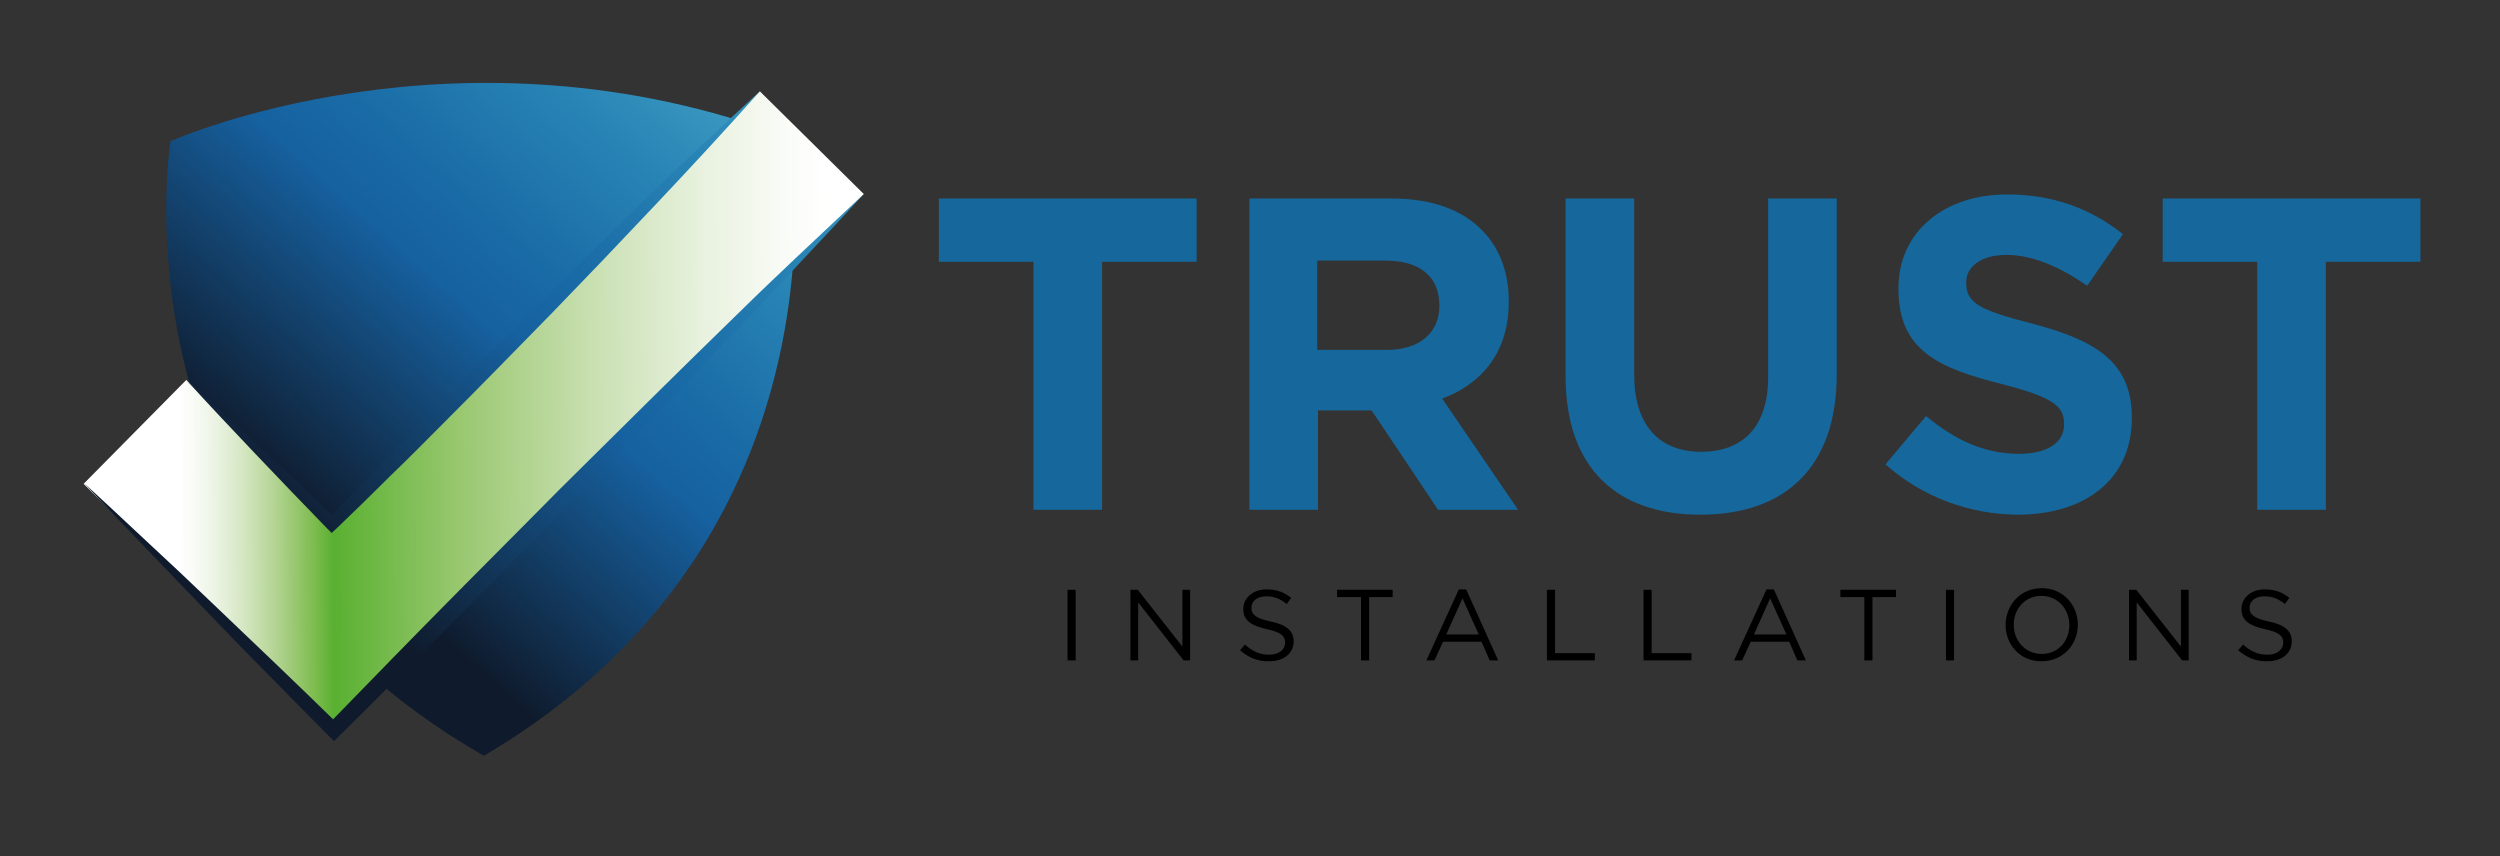
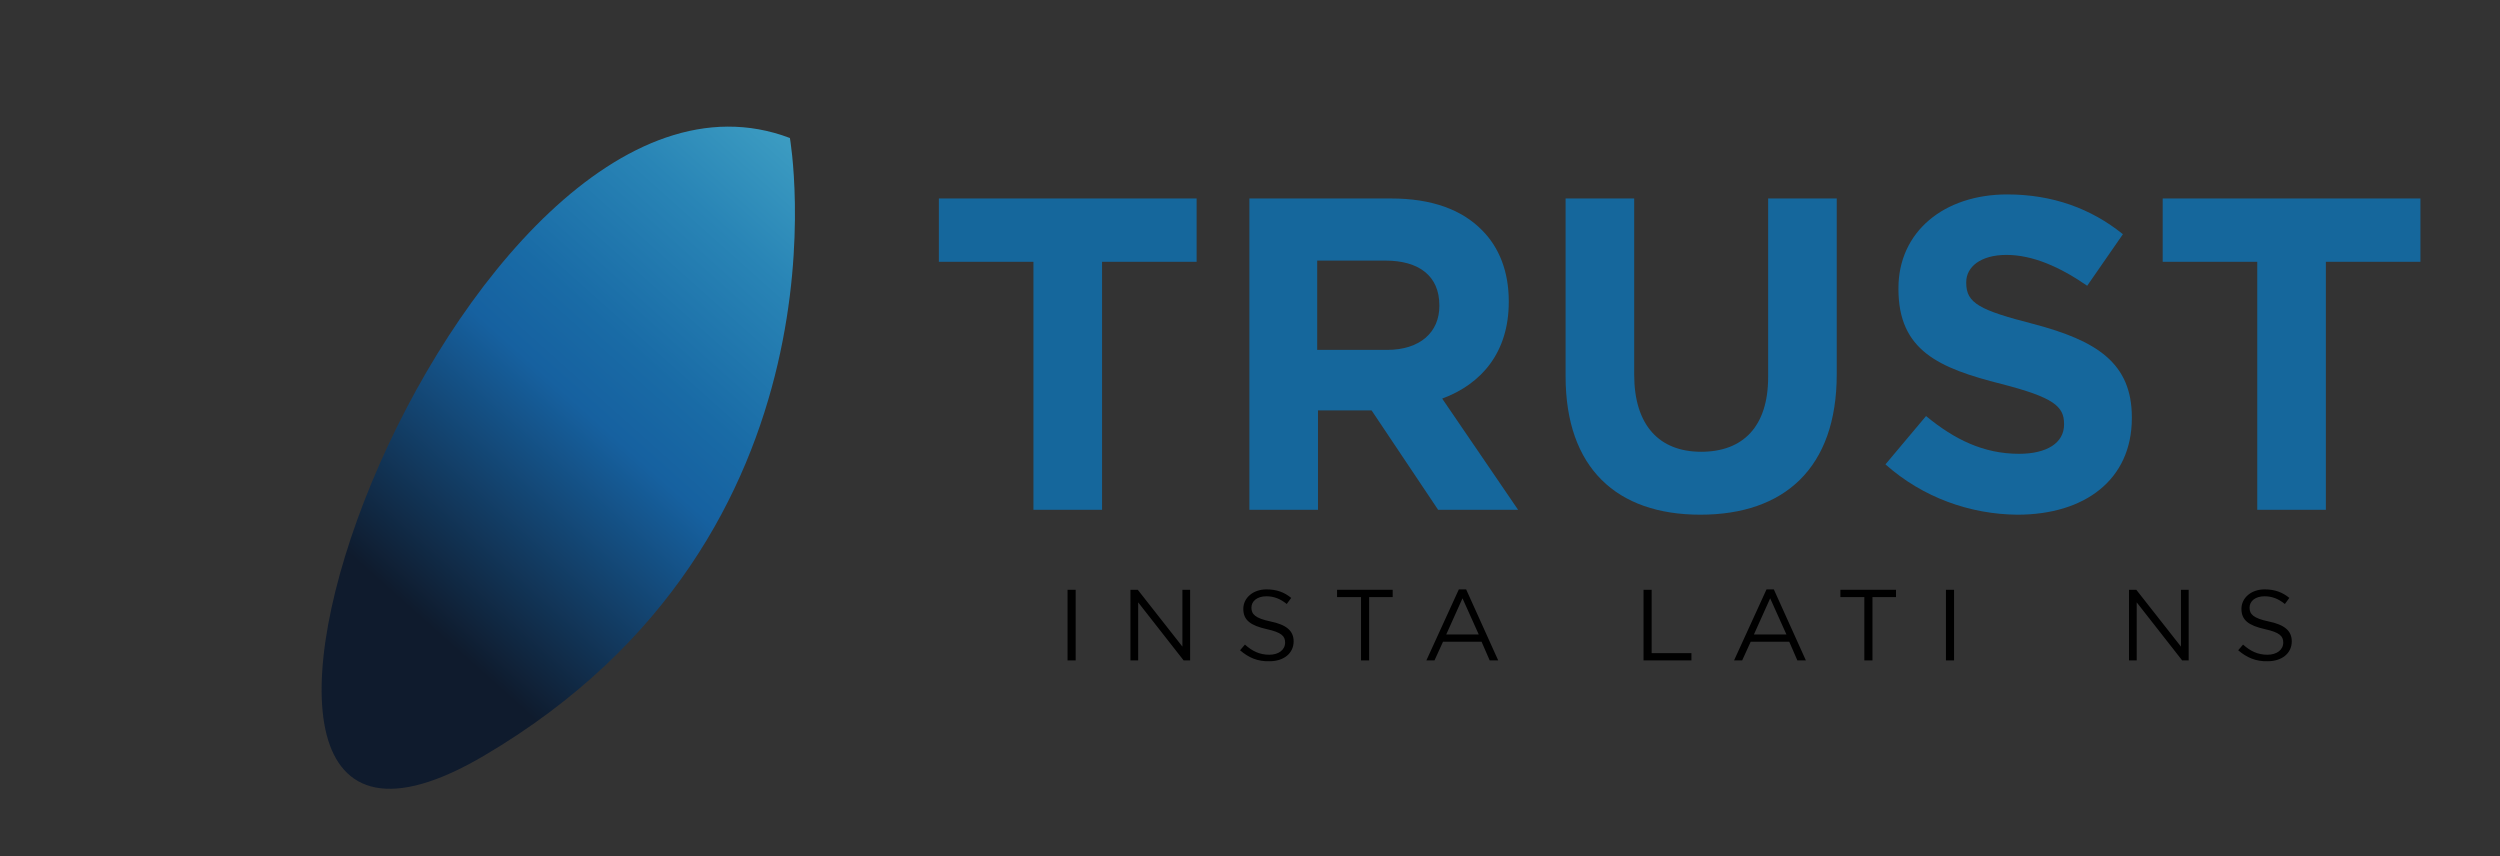
<svg xmlns="http://www.w3.org/2000/svg" version="1.1" id="Layer_1" x="0px" y="0px" viewBox="0 0 615.9 211" style="enable-background:new 0 0 615.9 211;" xml:space="preserve">
  <rect x="0" y="0" width="615.9" height="211" fill="#333333" stroke="none" />
  <style type="text/css">
	.st0{fill:url(#SVGID_1_);}
	.st1{fill:url(#SVGID_00000128464875572190311100000003958394381952299425_);}
	.st2{fill:url(#SVGID_00000013879669221810922220000008903344324213511562_);}
	.st3{fill:url(#SVGID_00000061434641150300991410000018065956609121641615_);}
	.st4{fill:#15679C;}
</style>
  <g>
    <linearGradient id="SVGID_1_" gradientUnits="userSpaceOnUse" x1="71.405" y1="87.818" x2="200.163" y2="230.274" gradientTransform="matrix(1 -5.634403e-03 -5.634403e-03 -1 2.178 213.148)">
      <stop offset="0" style="stop-color:#0F1B2D" />
      <stop offset="0.339" style="stop-color:#1661A0" />
      <stop offset="0.438" style="stop-color:#196BA6" />
      <stop offset="0.632" style="stop-color:#2985B6" />
      <stop offset="0.898" style="stop-color:#4DB0CC" />
      <stop offset="1" style="stop-color:#5EC2D4" />
    </linearGradient>
-     <path class="st0" d="M194.6,34c0,0,17.1,97.8-75.4,152.2C26,132.9,42,34.8,42,34.8S112.9,3,194.6,34z" />
+     <path class="st0" d="M194.6,34c0,0,17.1,97.8-75.4,152.2S112.9,3,194.6,34z" />
    <g>
      <linearGradient id="SVGID_00000011735847642979646160000004555384158303002558_" gradientUnits="userSpaceOnUse" x1="42.328" y1="111.148" x2="202.206" y2="111.148" gradientTransform="matrix(1 -5.634403e-03 -5.634403e-03 -1 2.178 213.148)">
        <stop offset="0" style="stop-color:#FFFFFF" />
        <stop offset="2.023880e-02" style="stop-color:#FAFCF8" />
        <stop offset="5.439447e-02" style="stop-color:#ECF4E5" />
        <stop offset="9.830878e-02" style="stop-color:#D5E7C3" />
        <stop offset="0.15" style="stop-color:#B2D391" />
        <stop offset="0.208" style="stop-color:#7EBC4F" />
        <stop offset="0.238" style="stop-color:#59B031" />
        <stop offset="0.429" style="stop-color:#98C76E" />
        <stop offset="0.635" style="stop-color:#C8DFB0" />
        <stop offset="0.805" style="stop-color:#E7F1DD" />
        <stop offset="0.932" style="stop-color:#F9FBF6" />
        <stop offset="1" style="stop-color:#FFFFFF" />
      </linearGradient>
-       <polygon style="fill:url(#SVGID_00000011735847642979646160000004555384158303002558_);" points="82.1,180 20.6,119.2 45.9,93.6     81.8,129.1 187.2,22.5 212.8,47.8   " />
    </g>
    <g>
      <linearGradient id="SVGID_00000169523174027294324660000000479224369193402805_" gradientUnits="userSpaceOnUse" x1="69.882" y1="82.035" x2="224.295" y2="236.448" gradientTransform="matrix(1 -5.634403e-03 -5.634403e-03 -1 2.178 213.148)">
        <stop offset="0" style="stop-color:#0F1B2D" />
        <stop offset="0.339" style="stop-color:#1661A0" />
        <stop offset="0.438" style="stop-color:#196BA6" />
        <stop offset="0.632" style="stop-color:#2985B6" />
        <stop offset="0.898" style="stop-color:#4DB0CC" />
        <stop offset="1" style="stop-color:#5EC2D4" />
      </linearGradient>
-       <path style="fill:url(#SVGID_00000169523174027294324660000000479224369193402805_);" d="M212.8,47.8c-5.2,5.7-10.5,11.4-15.8,17    l-7.9,8.5l-8,8.4c-10.7,11.2-21.4,22.4-32.2,33.5c-5.4,5.6-10.8,11.1-16.2,16.6l-16.3,16.6c-10.9,11-21.8,22-32.8,32.9l-1.3,1.3    l-1.3-1.3c-5.1-5.1-10.1-10.2-15.2-15.4c-5.1-5.1-10.1-10.3-15.1-15.5s-10-10.4-15-15.6c-5-5.2-10-10.4-14.9-15.7    c5.3,4.9,10.6,9.8,15.8,14.7c5.3,4.9,10.5,9.8,15.7,14.8s10.4,9.9,15.6,14.9c5.2,5,10.4,10,15.5,15h-2.6    c10.8-11.1,21.6-22.2,32.5-33.2l16.4-16.5c5.4-5.5,10.9-11,16.4-16.4c11-10.9,22-21.8,33.1-32.6l8.3-8.1l8.4-8    C201.5,58.5,207.1,53.1,212.8,47.8z" />
      <linearGradient id="SVGID_00000107588056097877604950000007462503100115407777_" gradientUnits="userSpaceOnUse" x1="57.092" y1="94.825" x2="211.505" y2="249.238" gradientTransform="matrix(1 -5.634403e-03 -5.634403e-03 -1 2.178 213.148)">
        <stop offset="0" style="stop-color:#0F1B2D" />
        <stop offset="0.339" style="stop-color:#1661A0" />
        <stop offset="0.438" style="stop-color:#196BA6" />
        <stop offset="0.632" style="stop-color:#2985B6" />
        <stop offset="0.898" style="stop-color:#4DB0CC" />
        <stop offset="1" style="stop-color:#5EC2D4" />
      </linearGradient>
-       <path style="fill:url(#SVGID_00000107588056097877604950000007462503100115407777_);" d="M45.9,93.6c3.1,2.8,6.3,5.6,9.4,8.5    l9.3,8.6l9.2,8.6L83,128h-2.3c4.3-4.5,8.6-9,13-13.5c4.3-4.5,8.7-9,13.1-13.4c8.7-8.9,17.6-17.8,26.4-26.6l13.3-13.2l13.4-13.1    c9-8.7,18.1-17.3,27.3-25.7c-8.3,9.3-16.8,18.5-25.4,27.6l-12.9,13.6l-13,13.5c-8.7,8.9-17.5,17.9-26.3,26.7    c-4.4,4.4-8.8,8.9-13.3,13.2c-4.4,4.4-8.9,8.8-13.4,13.1l-1.2,1.1l-1.1-1.1l-8.8-9.1l-8.7-9.1l-8.7-9.2    C51.6,99.8,48.7,96.7,45.9,93.6z" />
    </g>
  </g>
  <g>
    <path class="st4" d="M254.6,64.5h-23.3V48.9h63.5v15.6h-23.3v61.1h-16.9V64.5z" />
    <path class="st4" d="M307.7,48.9h35.1c9.8,0,17.3,2.7,22.3,7.8c4.3,4.3,6.6,10.3,6.6,17.5v0.2c0,12.4-6.7,20.2-16.4,23.8l18.7,27.4   h-19.7l-16.4-24.5h-0.2h-13v24.5h-16.9V48.9H307.7z M341.7,86.2c8.2,0,12.9-4.4,12.9-10.8v-0.2c0-7.2-5-11-13.3-11h-16.8v22H341.7z   " />
    <path class="st4" d="M385.7,92.7V48.9h16.9v43.4c0,12.5,6.2,19,16.5,19s16.5-6.2,16.5-18.4v-44h16.9v43.3c0,23.2-13,34.6-33.6,34.6   S385.7,115.3,385.7,92.7z" />
    <path class="st4" d="M464.5,114.4l10-11.9c6.9,5.7,14.1,9.3,22.9,9.3c6.9,0,11.1-2.7,11.1-7.2v-0.2c0-4.3-2.6-6.5-15.4-9.8   c-15.4-3.9-25.4-8.2-25.4-23.4V71c0-13.9,11.2-23.1,26.8-23.1c11.2,0,20.7,3.5,28.5,9.8l-8.8,12.7c-6.8-4.7-13.5-7.6-19.9-7.6   s-9.9,3-9.9,6.7v0.2c0,5,3.3,6.7,16.5,10.1c15.6,4.1,24.3,9.6,24.3,23v0.2c0,15.2-11.6,23.8-28.2,23.8   C485.4,126.7,473.7,122.6,464.5,114.4z" />
    <path class="st4" d="M556.1,64.5h-23.3V48.9h63.5v15.6H573v61.1h-16.9V64.5z" />
  </g>
  <g>
    <path d="M263,145.3h2v17.4h-2V145.3z" />
    <path d="M278.5,145.3h1.8l11,14v-14h1.9v17.4h-1.6l-11.2-14.3v14.3h-1.9L278.5,145.3L278.5,145.3z" />
    <path d="M305.5,160.2l1.2-1.4c1.8,1.6,3.6,2.5,6,2.5c2.3,0,3.9-1.2,3.9-3l0,0c0-1.6-0.9-2.5-4.5-3.3c-4-0.9-5.8-2.2-5.8-5l0,0   c0-2.7,2.4-4.8,5.7-4.8c2.5,0,4.4,0.7,6.1,2.1l-1.1,1.5c-1.6-1.3-3.2-1.9-5-1.9c-2.3,0-3.7,1.2-3.7,2.8l0,0c0,1.6,0.9,2.6,4.7,3.4   c3.9,0.8,5.7,2.3,5.7,4.9l0,0c0,3-2.5,4.9-5.9,4.9C309.8,163,307.6,162,305.5,160.2z" />
    <path d="M335.2,147.1h-5.8v-1.8h13.7v1.8h-5.8v15.6h-2v-15.6H335.2z" />
    <path d="M359.4,145.2h1.8l7.9,17.5H367l-2-4.6h-9.5l-2.1,4.6h-2L359.4,145.2z M364.3,156.3l-4-8.9l-4,8.9H364.3z" />
-     <path d="M381.1,145.3h2v15.6h9.8v1.8h-11.8V145.3z" />
    <path d="M404.9,145.3h2v15.6h9.8v1.8h-11.8V145.3z" />
    <path d="M435.2,145.2h1.8l7.9,17.5h-2.1l-2-4.6h-9.5l-2.1,4.6h-2L435.2,145.2z M440.1,156.3l-4-8.9l-4,8.9H440.1z" />
    <path d="M459.2,147.1h-5.8v-1.8h13.7v1.8h-5.8v15.6h-2v-15.6H459.2z" />
    <path d="M479.4,145.3h2v17.4h-2V145.3z" />
-     <path d="M494.1,154L494.1,154c0-4.9,3.6-9.1,8.9-9.1s8.9,4.2,8.9,9l0,0c0,4.8-3.6,9-8.9,9C497.7,163,494.1,158.8,494.1,154z    M509.8,154L509.8,154c0-4-2.9-7.2-6.9-7.2s-6.8,3.2-6.8,7.1l0,0c0,4,2.9,7.2,6.9,7.2S509.8,158,509.8,154z" />
    <path d="M524.5,145.3h1.8l11,14v-14h1.9v17.4h-1.6l-11.2-14.3v14.3h-1.9V145.3z" />
    <path d="M551.4,160.2l1.2-1.4c1.8,1.6,3.6,2.5,6,2.5c2.3,0,3.9-1.2,3.9-3l0,0c0-1.6-0.9-2.5-4.5-3.3c-4-0.9-5.8-2.2-5.8-5l0,0   c0-2.7,2.4-4.8,5.7-4.8c2.5,0,4.4,0.7,6.1,2.1l-1.1,1.5c-1.6-1.3-3.2-1.9-5-1.9c-2.3,0-3.7,1.2-3.7,2.8l0,0c0,1.6,0.9,2.6,4.7,3.4   c3.9,0.8,5.7,2.3,5.7,4.9l0,0c0,3-2.5,4.9-5.9,4.9C555.8,163,553.5,162,551.4,160.2z" />
  </g>
</svg>